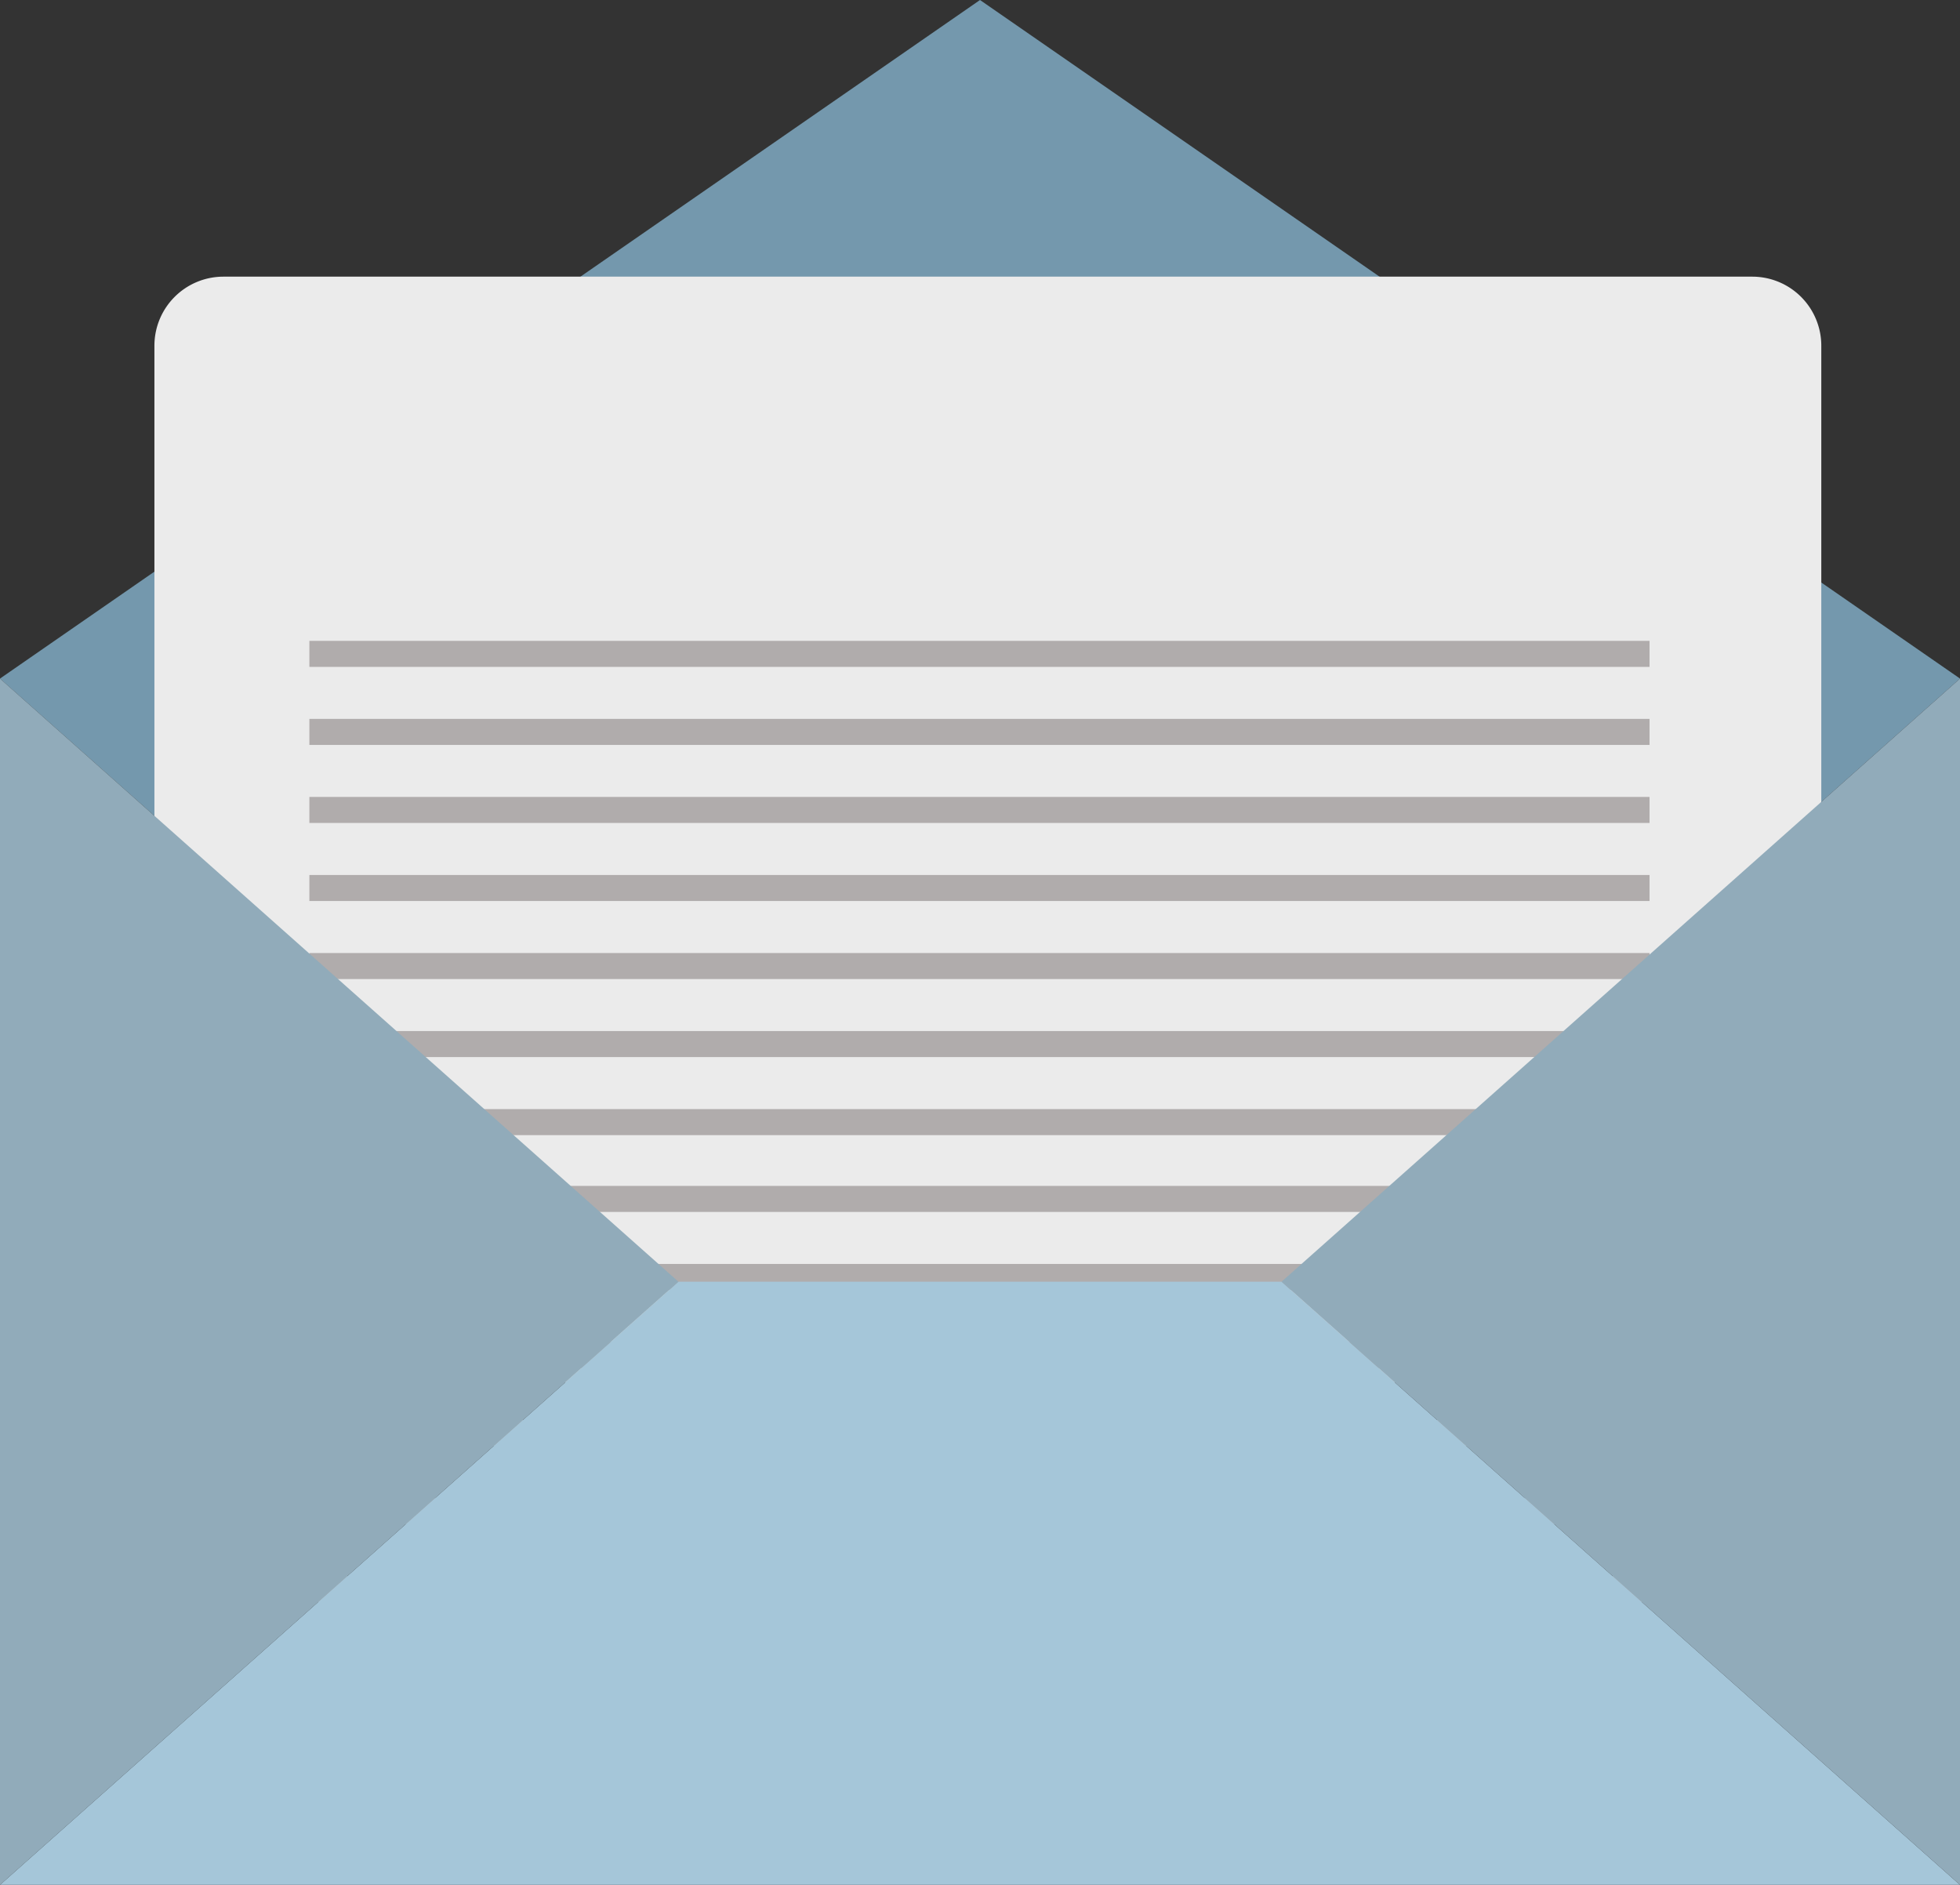
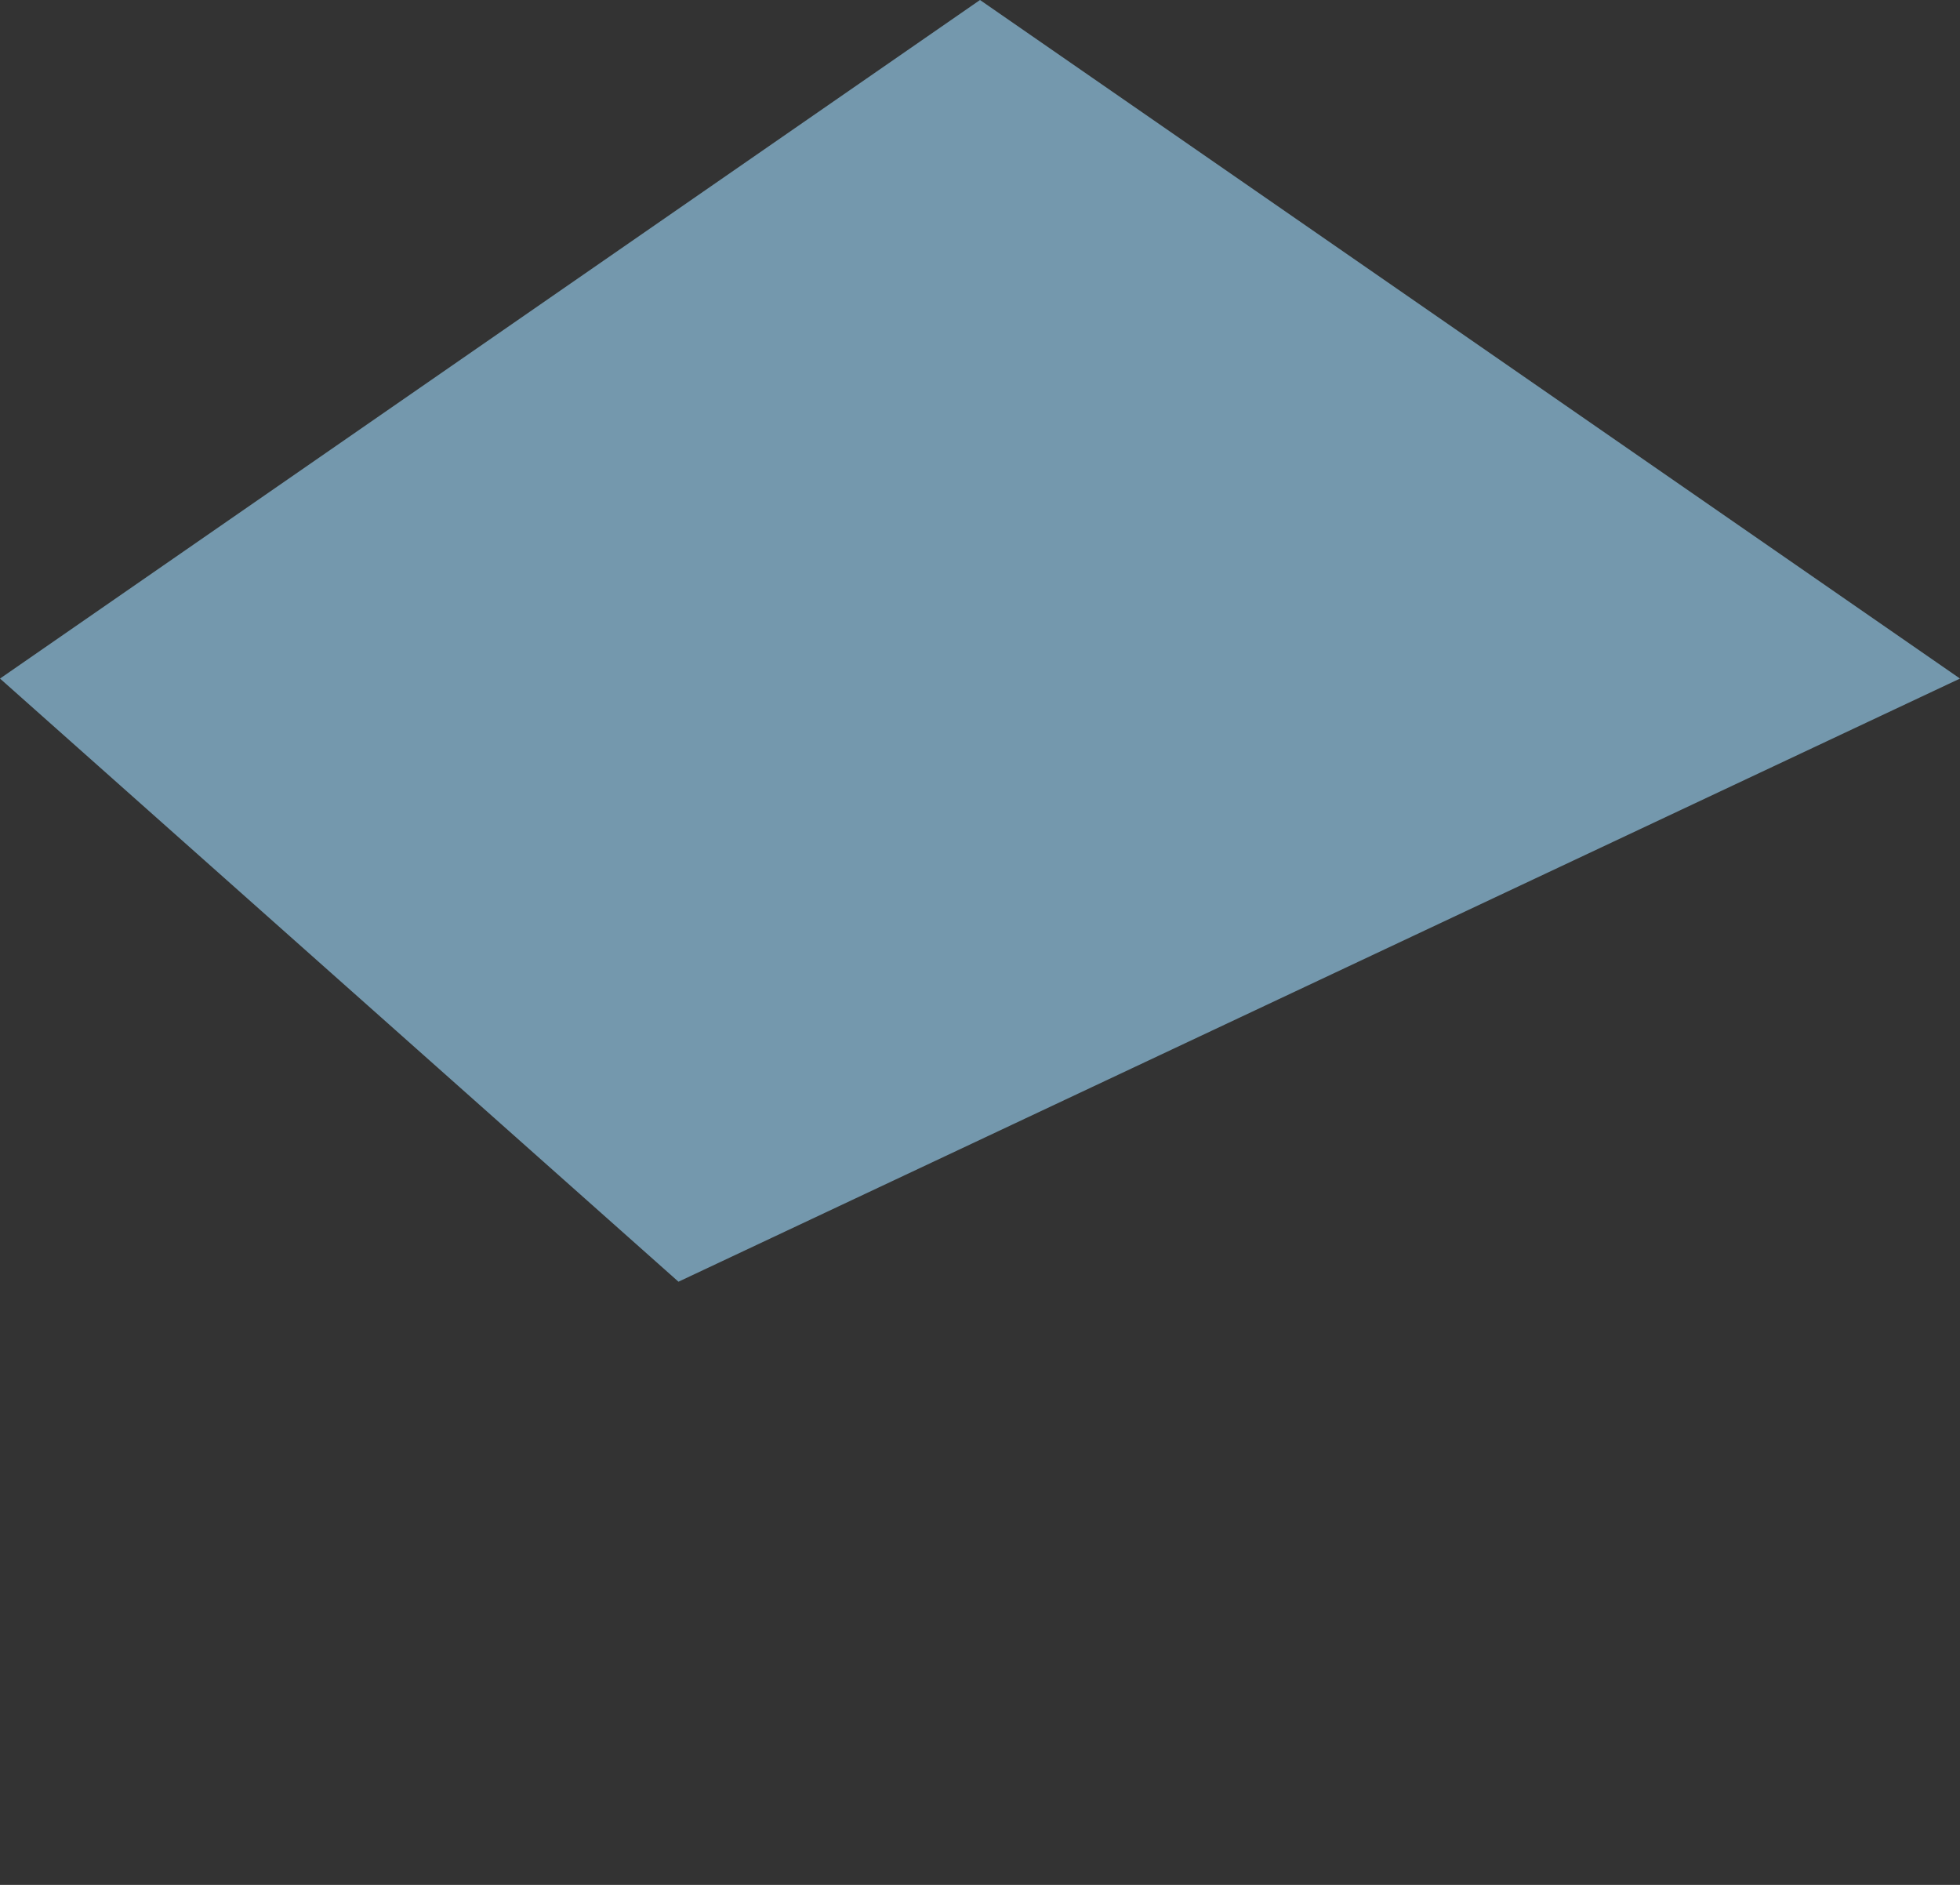
<svg xmlns="http://www.w3.org/2000/svg" width="120" height="115.385" viewBox="0 0 120 115.385">
  <rect x="0" y="0" width="120" height="115.385" fill="#333333" stroke="none" />
  <defs>
    <clipPath id="clip-path">
-       <rect id="長方形_423" data-name="長方形 423" width="120" height="115.385" fill="none" />
-     </clipPath>
+       </clipPath>
  </defs>
  <g id="グループ_71" data-name="グループ 71" transform="translate(-154 -1665.66)">
-     <path id="パス_138" data-name="パス 138" d="M60,0,0,41.539,41.539,78.461H78.462L120,41.539Z" transform="translate(154 1665.66)" fill="#7498ad" />
+     <path id="パス_138" data-name="パス 138" d="M60,0,0,41.539,41.539,78.461L120,41.539Z" transform="translate(154 1665.66)" fill="#7498ad" />
    <g id="グループ_70" data-name="グループ 70" transform="translate(154 1665.66)">
      <g id="グループ_69" data-name="グループ 69" clip-path="url(#clip-path)">
        <path id="パス_139" data-name="パス 139" d="M12.346,85.581V26.343a4.227,4.227,0,0,1,4.227-4.227h93.6a4.227,4.227,0,0,1,4.227,4.227V85.581a4.227,4.227,0,0,1-4.227,4.227h-93.6a4.227,4.227,0,0,1-4.227-4.227" transform="translate(-2.892 -5.18)" fill="#ebebeb" />
-         <rect id="長方形_409" data-name="長方形 409" width="82.051" height="1.593" transform="translate(18.941 67.895)" fill="#b0acac" />
-         <rect id="長方形_410" data-name="長方形 410" width="82.051" height="1.593" transform="translate(18.941 63.117)" fill="#b0acac" />
        <rect id="長方形_411" data-name="長方形 411" width="82.051" height="1.593" transform="translate(18.941 58.341)" fill="#b0acac" />
        <rect id="長方形_412" data-name="長方形 412" width="82.051" height="1.593" transform="translate(18.941 53.563)" fill="#b0acac" />
        <rect id="長方形_413" data-name="長方形 413" width="82.051" height="1.593" transform="translate(18.941 48.785)" fill="#b0acac" />
        <rect id="長方形_414" data-name="長方形 414" width="82.051" height="1.593" transform="translate(18.941 44.008)" fill="#b0acac" />
        <rect id="長方形_415" data-name="長方形 415" width="82.051" height="1.593" transform="translate(18.941 39.231)" fill="#b0acac" />
        <rect id="長方形_416" data-name="長方形 416" width="82.051" height="1.593" transform="translate(18.941 101.261)" fill="#b0acac" />
-         <rect id="長方形_417" data-name="長方形 417" width="82.051" height="1.593" transform="translate(18.941 96.483)" fill="#b0acac" />
        <rect id="長方形_418" data-name="長方形 418" width="82.051" height="1.593" transform="translate(18.941 91.706)" fill="#b0acac" />
        <rect id="長方形_419" data-name="長方形 419" width="82.051" height="1.593" transform="translate(18.941 86.928)" fill="#b0acac" />
        <rect id="長方形_420" data-name="長方形 420" width="82.051" height="1.593" transform="translate(18.941 82.152)" fill="#b0acac" />
-         <rect id="長方形_421" data-name="長方形 421" width="82.051" height="1.593" transform="translate(18.941 77.374)" fill="#b0acac" />
        <rect id="長方形_422" data-name="長方形 422" width="82.051" height="1.593" transform="translate(18.941 72.597)" fill="#b0acac" />
        <path id="パス_140" data-name="パス 140" d="M0,139.383,41.539,102.46H78.461L120,139.383Z" transform="translate(0 -23.999)" fill="#a5c6d9" />
        <path id="パス_141" data-name="パス 141" d="M0,128.09V54.244L41.539,91.167Z" transform="translate(0 -12.705)" fill="#91abba" />
        <path id="パス_142" data-name="パス 142" d="M144,128.09V54.244L102.46,91.167Z" transform="translate(-23.999 -12.705)" fill="#91abba" />
      </g>
    </g>
  </g>
</svg>